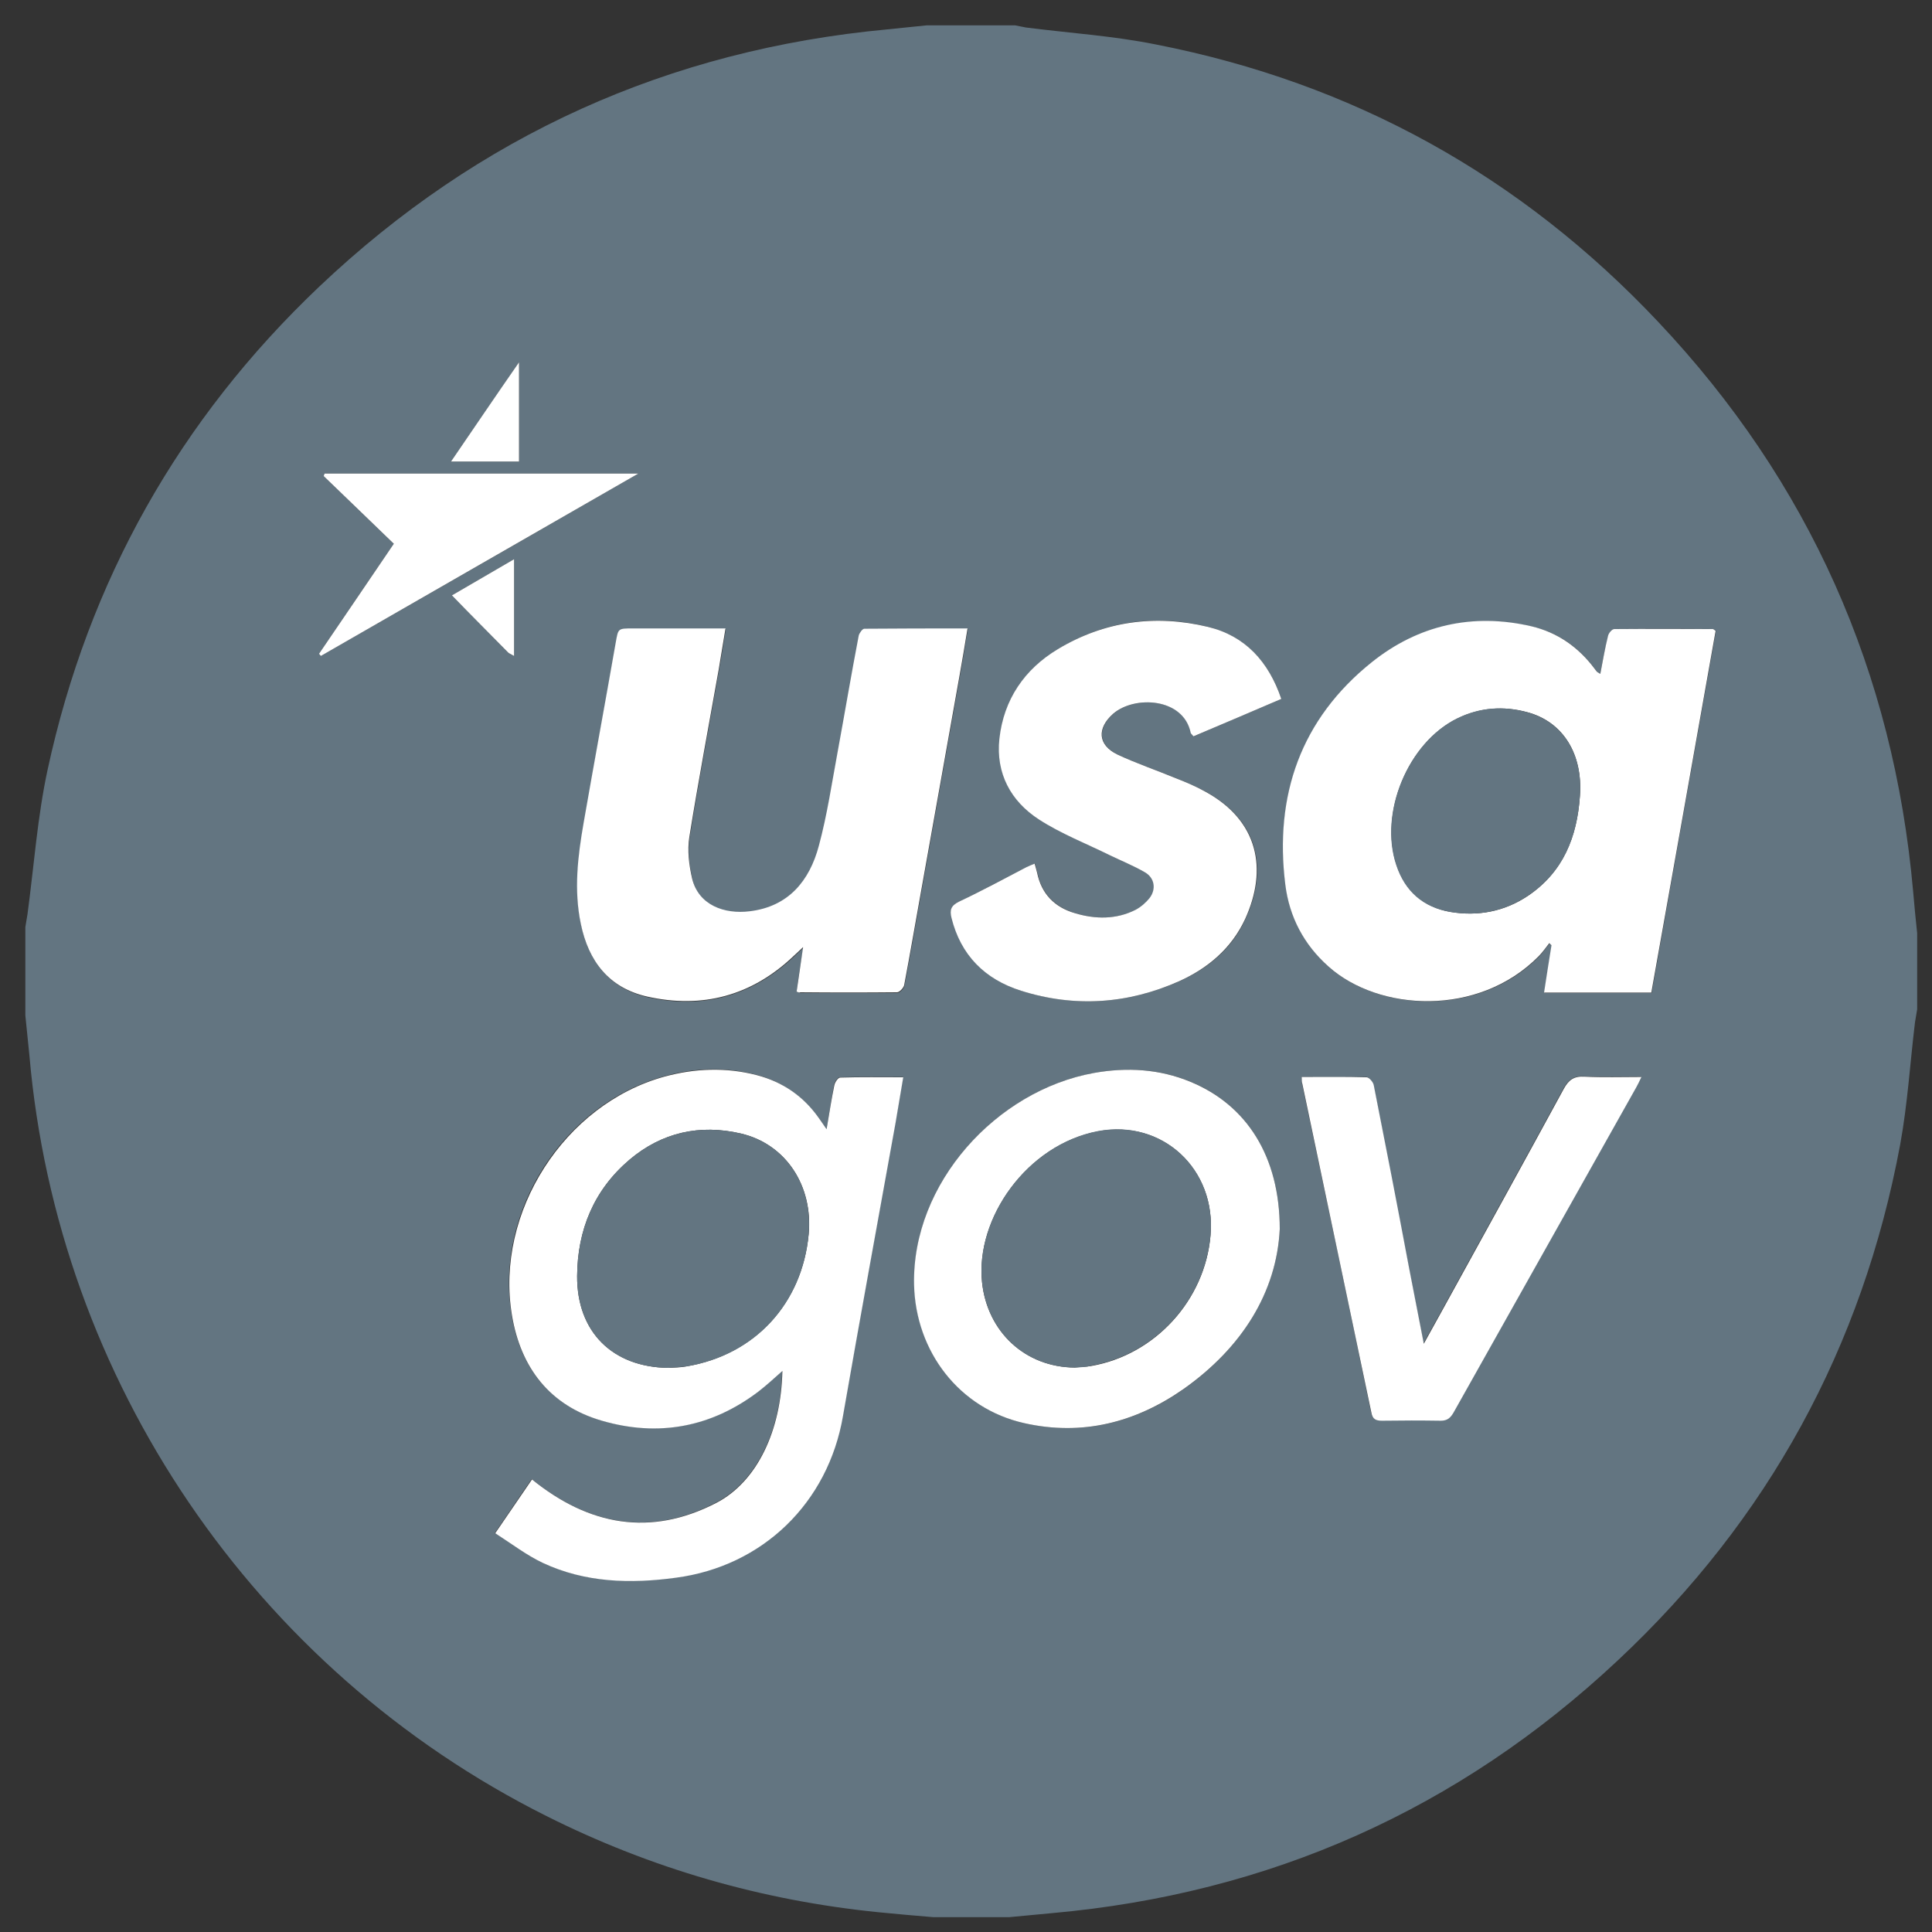
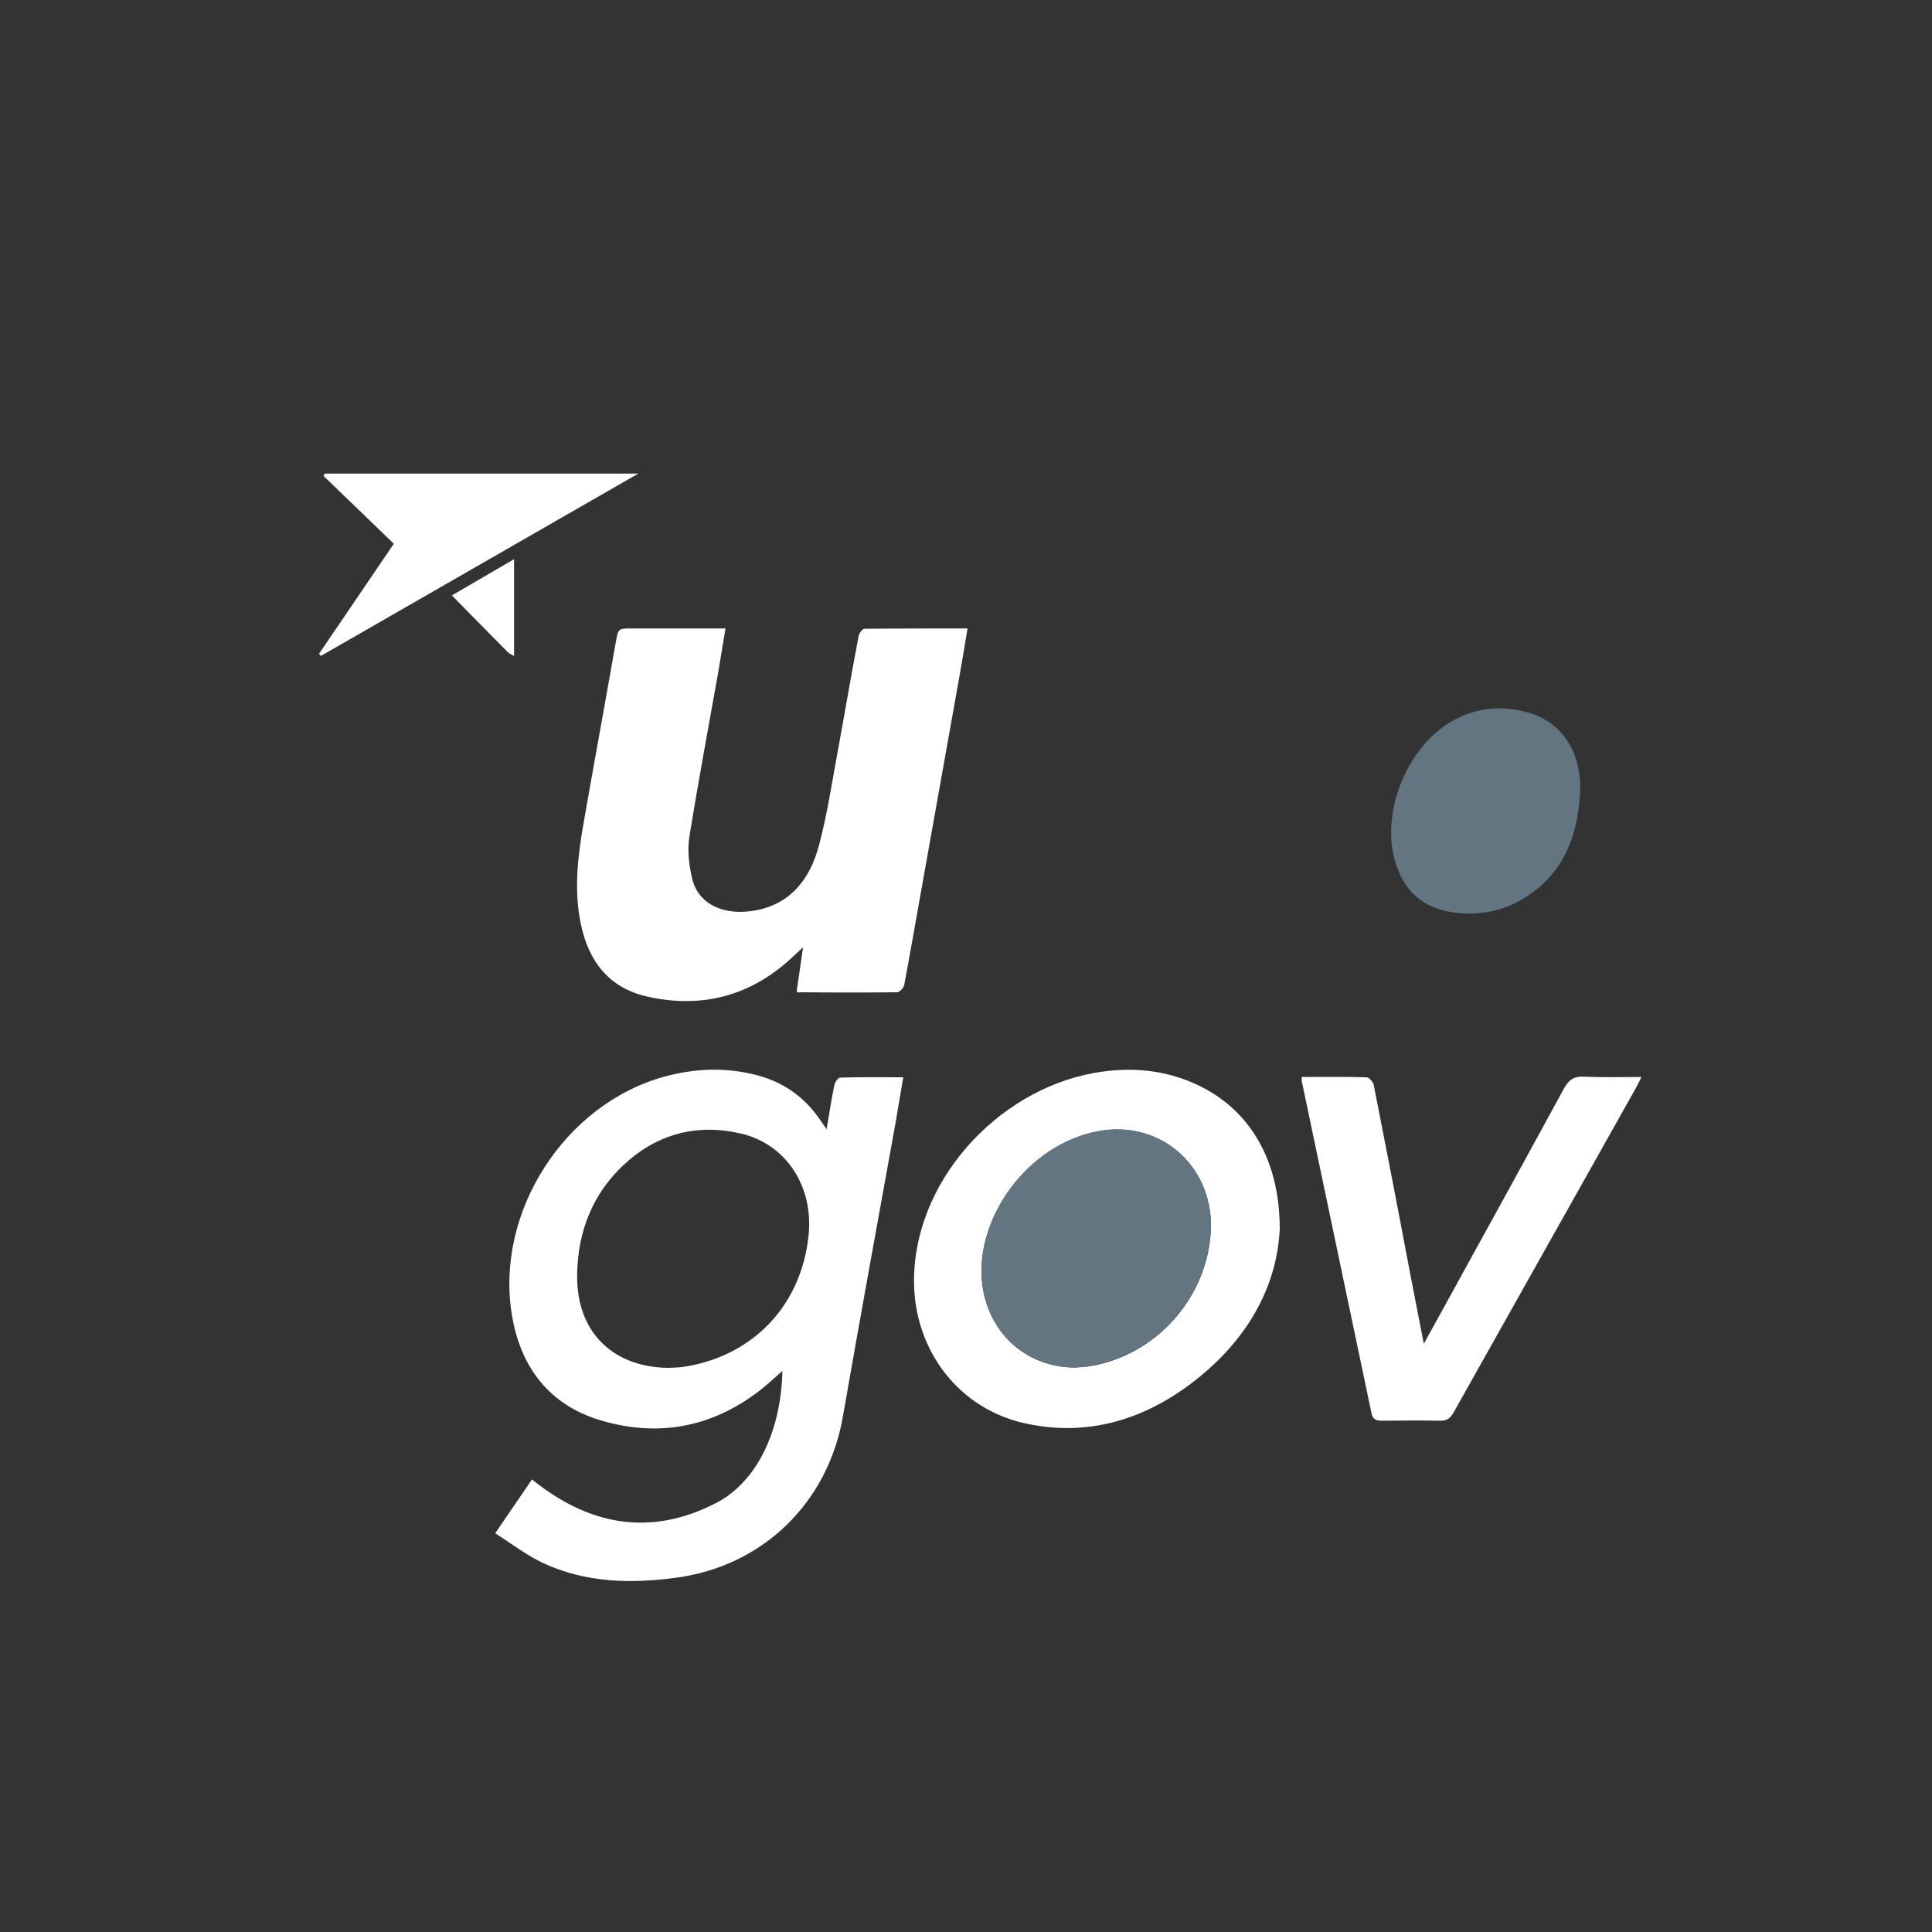
<svg xmlns="http://www.w3.org/2000/svg" version="1.1" id="Layer_1" x="0px" y="0px" viewBox="0 0 625 625" style="enable-background:new 0 0 625 625;" xml:space="preserve">
  <rect x="0" y="0" width="625" height="625" fill="#333333" stroke="none" />
  <style type="text/css">
	.st0{fill:#637581;}
	.st1{fill:#FFFFFF;}
</style>
  <g id="vPUs7g.tif">
    <g>
-       <path class="st0" d="M299.8,8.2c9.5,0,19.1,0,28.6,0c1.2,0.2,2.3,0.5,3.5,0.7c14.1,1.8,28.3,2.7,42.1,5.5    C437.8,26.9,492,57,536.4,104.1c48.8,51.7,76.2,113.3,82.5,184.3c0.4,4.5,0.8,9,1.3,13.5c0,8.2,0,16.4,0,24.6    c-0.2,1.4-0.5,2.8-0.7,4.2c-1.6,13.2-2.4,26.5-4.8,39.6c-12.2,65.5-42.7,121.3-91.3,166.8c-51.5,48.3-112.7,75.5-183.1,81.8    c-4.6,0.4-9.2,0.9-13.8,1.3c-8.2,0-16.4,0-24.6,0c-5.9-0.5-11.9-1-17.8-1.6c-37.6-3.8-73.4-14.1-107.3-31.1    C82.3,540.2,18.6,446.5,9.5,341.3c-0.4-4.3-0.9-8.5-1.3-12.8c0-9.5,0-19.1,0-28.6c0.2-1.4,0.5-2.8,0.7-4.2    c2.1-15.6,3.2-31.4,6.5-46.7c13.2-61,42.6-113.3,87.9-156.3c51.6-48.9,113-76.6,183.8-83.2C291.3,9.1,295.6,8.6,299.8,8.2z     M517.7,218c-0.5-0.3-0.7-0.3-0.9-0.5c-0.3-0.3-0.6-0.7-0.8-1c-5.2-7.1-12-11.9-20.5-13.8c-19-4.4-36.6-0.4-51.6,11.6    c-23.1,18.4-31.6,43.1-28,72c1.3,10.3,6.1,19.4,14,26.5c16.2,14.4,48.4,16.4,67.9-3.3c1.3-1.3,2.3-2.9,3.5-4.3    c0.2,0.2,0.5,0.5,0.7,0.7c-0.8,5-1.5,10-2.4,15.3c11.7,0,23,0,34.7,0c6.9-39.1,13.9-78.2,20.8-117.1c-0.5-0.3-0.7-0.6-0.9-0.6    c-10.6-0.1-21.3-0.1-31.9,0c-0.7,0-1.8,1.3-2,2.2C519.2,209.7,518.5,213.8,517.7,218z M267.4,365.3c-1.2-1.7-1.9-2.7-2.6-3.7    c-5-7-11.8-11.7-20.1-13.9c-10-2.6-20-2.3-29.9,0.5c-32.4,8.9-54.9,43.8-49.3,77.1c2.8,17,12.2,29.3,29.1,34.2    c18.2,5.3,35.3,2.3,50.6-9.4c2.7-2,5.1-4.4,7.8-6.7c-0.3,19.1-8.1,35.8-21.4,42.7c-21.3,11.1-41.2,7.3-59.6-7.6    c-3.9,5.6-7.6,11.2-11.9,17.4c5.4,3.4,10.1,7.1,15.4,9.6c13.7,6.4,28.2,6.8,43,4.8c28.2-3.8,49.3-24.3,54.1-52.3    c5.5-31.6,11.3-63.2,17-94.8c0.9-4.8,1.6-9.5,2.5-14.8c-7.1,0-13.7-0.1-20.4,0.1c-0.7,0-1.7,1.5-1.9,2.5    C269,355.5,268.3,359.9,267.4,365.3z M257.7,320.8c0.7,0.2,1,0.4,1.3,0.4c10.4,0,20.9,0.1,31.3,0c0.8,0,2.1-1.4,2.3-2.3    c1.9-10,3.6-20,5.4-30c4.1-23.2,8.3-46.4,12.4-69.5c0.9-5.2,1.8-10.4,2.7-15.9c-11.5,0-22.4,0-33.4,0.1c-0.6,0-1.7,1.4-1.8,2.2    c-2.3,12.5-4.4,25-6.8,37.5c-1.9,10.2-3.4,20.5-6.1,30.5c-3.1,11.3-9.9,19.6-22.4,21.2c-8.2,1-16.6-1.9-18.6-10.6    c-1-4.3-1.6-9.1-0.9-13.4c2.9-18.1,6.3-36.2,9.5-54.2c0.8-4.3,1.4-8.6,2.2-13.3c-1.7,0-2.9,0-4.1,0c-8.7,0-17.3,0-26,0    c-4.7,0-4.6,0-5.4,4.5c-3.5,19.5-7,39-10.4,58.4c-1.9,10.8-3.2,21.7-0.9,32.7c2.5,12.1,9.2,20.7,21.5,23.5    c17.9,4,33.8-0.4,47.2-13c0.9-0.9,1.8-1.7,3.2-3C259,311.7,258.3,316.2,257.7,320.8z M414.5,226.1c-4.1-12.1-11.7-20.3-23.6-23.3    c-17-4.2-33.5-2-48.6,7.2c-10.9,6.6-17.5,16.3-18.9,29c-1.2,11.2,3.7,20.2,12.8,26.1c7.2,4.6,15.3,7.8,23,11.6    c3.8,1.9,7.7,3.4,11.3,5.5c3.2,1.9,3.7,5.4,1.5,8.3c-1.2,1.5-2.8,3-4.5,3.8c-6.4,3.2-13.1,3.1-19.7,1.1c-6.5-2-10.8-6.2-12.2-13.1    c-0.2-0.9-0.5-1.8-0.8-2.9c-1,0.4-1.9,0.7-2.6,1.1c-7.3,3.7-14.5,7.6-21.9,11.2c-2.6,1.2-3,2.7-2.4,5.2    c3.1,12.1,10.8,19.9,22.5,23.6c17.4,5.5,34.5,4.3,51.2-3.1c9.4-4.2,17-10.6,21.3-20.1c7.5-16.2,4.2-31.8-12.7-41.1    c-3.1-1.7-6.4-3.1-9.6-4.4c-6.3-2.6-12.9-4.8-19-7.7c-6.4-3.1-6.7-8.5-1.4-13.2c6.8-6,22.8-5.2,25.1,6.2c0.1,0.4,0.5,0.7,0.9,1.1    C395.6,234.2,404.9,230.2,414.5,226.1z M414,397.6c0-23.4-10.7-40.1-28.7-47.6c-10.1-4.2-20.6-4.8-31.3-2.9    c-31.7,5.7-59,35.7-58.2,68.5c0.5,21.6,14.6,40.1,35.7,44.8c18.7,4.2,35.9-0.2,51.4-11C401.8,436,413,417.9,414,397.6z     M421.1,348.4c0,1,0,1.6,0.1,2.1c7.5,35.4,15,70.8,22.3,106.2c0.5,2.3,1.5,2.8,3.5,2.8c6.3-0.1,12.6-0.1,19,0    c2.1,0,3.2-0.9,4.1-2.6c19.7-35.1,39.4-70.1,59.1-105.2c0.5-0.9,1-1.9,1.7-3.4c-6.5,0-12.5,0.2-18.4-0.1c-3.3-0.2-5.1,1-6.7,3.9    c-13.1,24.1-26.3,48-39.5,72c-1.8,3.3-3.6,6.5-5.8,10.5c-1.7-8.8-3.3-16.7-4.8-24.7c-3.8-19.7-7.6-39.3-11.4-59    c-0.2-1-1.5-2.5-2.3-2.5C435.2,348.4,428.3,348.4,421.1,348.4z M206.5,153.2c-34.5,0-68,0-101.5,0c-0.1,0.3-0.2,0.5-0.3,0.8    c7.5,7.3,15,14.5,22.7,21.9c-8.1,11.9-16.2,23.8-24.2,35.6c0.2,0.2,0.4,0.5,0.6,0.7C137.8,192.7,171.8,173.2,206.5,153.2z     M167.9,117.2c-7.4,10.8-14.6,21.3-22,32.1c7.6,0,14.5,0,22,0C167.9,138.7,167.9,128.3,167.9,117.2z M166.3,212.2    c0-10.8,0-20.8,0-31.3c-6.7,3.9-13.4,7.8-20.1,11.7c6.3,6.4,12.3,12.5,18.2,18.5C164.7,211.4,165.1,211.5,166.3,212.2z" />
-       <path class="st1" d="M517.7,218c0.8-4.2,1.5-8.3,2.5-12.3c0.2-0.9,1.3-2.2,2-2.2c10.6-0.1,21.3,0,31.9,0c0.2,0,0.4,0.2,0.9,0.6    c-6.9,38.9-13.8,77.9-20.8,117c-11.6,0-23,0-34.7,0c0.8-5.3,1.6-10.3,2.4-15.3c-0.2-0.2-0.5-0.5-0.7-0.7c-1.1,1.4-2.2,3-3.5,4.3    c-19.5,19.7-51.7,17.8-67.9,3.3c-8-7.1-12.7-16.1-14-26.5c-3.6-28.9,5-53.6,28-72c15-12,32.6-16,51.6-11.6    c8.5,2,15.3,6.8,20.5,13.8c0.3,0.4,0.5,0.7,0.8,1C517,217.6,517.2,217.7,517.7,218z M511.1,257.5c1-13.5-5.4-24-17-27.1    c-7.7-2.1-15.4-1.5-22.6,2c-16,7.8-25.4,30.6-19.7,47.5c2.9,8.4,8.8,13.6,17.4,15.1c8.9,1.5,17.5-0.1,25.1-5.2    C505.7,282.1,510.2,270.7,511.1,257.5z" />
      <path class="st1" d="M267.4,365.3c0.9-5.3,1.6-9.8,2.5-14.2c0.2-1,1.2-2.5,1.9-2.5c6.6-0.2,13.2-0.1,20.4-0.1    c-0.9,5.2-1.7,10-2.5,14.8c-5.7,31.6-11.5,63.2-17,94.8c-4.8,28-25.9,48.6-54.1,52.3c-14.7,2-29.3,1.6-43-4.8    c-5.3-2.5-10.1-6.2-15.4-9.6c4.3-6.3,8.1-11.8,11.9-17.4c18.4,14.9,38.3,18.6,59.6,7.6c13.3-6.9,21-23.5,21.4-42.7    c-2.7,2.4-5.2,4.7-7.8,6.7c-15.3,11.6-32.4,14.7-50.6,9.4c-16.9-4.9-26.3-17.2-29.1-34.2c-5.5-33.2,17-68.2,49.3-77.1    c9.9-2.7,19.9-3.1,29.9-0.5c8.4,2.2,15.1,6.8,20.1,13.9C265.5,362.6,266.2,363.5,267.4,365.3z M216.2,442.5c2-0.1,4-0.1,6-0.5    c22.1-3.8,37.3-20.4,39.4-42.7c1.5-15.7-7.4-29.2-21.9-32.6c-13.3-3.1-25.6-0.4-36.1,8.5c-11.5,9.8-16.8,22.7-16.9,37.6    C186.6,430.9,198.2,442.3,216.2,442.5z" />
      <path class="st1" d="M257.7,320.8c0.7-4.5,1.3-9.1,2.1-14.4c-1.4,1.3-2.3,2.2-3.2,3c-13.4,12.7-29.3,17-47.2,13    c-12.4-2.8-19-11.4-21.5-23.5c-2.3-11-1-21.8,0.9-32.7c3.4-19.5,7-39,10.4-58.4c0.8-4.5,0.7-4.5,5.4-4.5c8.7,0,17.3,0,26,0    c1.2,0,2.4,0,4.1,0c-0.8,4.7-1.5,9-2.2,13.3c-3.2,18.1-6.6,36.1-9.5,54.2c-0.7,4.3-0.1,9.1,0.9,13.4c2.1,8.7,10.5,11.6,18.6,10.6    c12.6-1.5,19.4-9.9,22.4-21.2c2.7-10,4.2-20.3,6.1-30.5c2.3-12.5,4.4-25,6.8-37.5c0.2-0.8,1.2-2.2,1.8-2.2    c11-0.1,21.9-0.1,33.4-0.1c-0.9,5.6-1.8,10.8-2.7,15.9c-4.1,23.2-8.3,46.4-12.4,69.5c-1.8,10-3.5,20-5.4,30    c-0.2,0.9-1.5,2.3-2.3,2.3c-10.4,0.1-20.9,0.1-31.3,0C258.6,321.2,258.3,321,257.7,320.8z" />
-       <path class="st1" d="M414.5,226.1c-9.6,4.1-18.9,8.1-28.4,12.1c-0.4-0.5-0.8-0.8-0.9-1.1c-2.3-11.4-18.2-12.2-25.1-6.2    c-5.3,4.7-5,10.1,1.4,13.2c6.2,2.9,12.7,5.1,19,7.7c3.3,1.3,6.6,2.7,9.6,4.4c16.9,9.3,20.1,24.9,12.7,41.1    c-4.4,9.5-12,15.9-21.3,20.1c-16.6,7.4-33.8,8.6-51.2,3.1c-11.7-3.7-19.5-11.5-22.5-23.6c-0.6-2.5-0.2-3.9,2.4-5.2    c7.4-3.5,14.6-7.4,21.9-11.2c0.8-0.4,1.6-0.7,2.6-1.1c0.3,1.1,0.6,2,0.8,2.9c1.4,6.9,5.7,11.2,12.2,13.1c6.6,2,13.4,2.1,19.7-1.1    c1.7-0.9,3.3-2.3,4.5-3.8c2.2-2.9,1.6-6.5-1.5-8.3c-3.6-2.1-7.6-3.7-11.3-5.5c-7.7-3.8-15.9-7-23-11.6c-9.1-5.9-14-14.9-12.8-26.1    c1.4-12.7,8.1-22.5,18.9-29c15.1-9.1,31.6-11.3,48.6-7.2C402.8,205.7,410.4,214,414.5,226.1z" />
      <path class="st1" d="M414,397.6c-1,20.4-12.2,38.4-31.2,51.8c-15.5,10.8-32.7,15.2-51.4,11c-21.1-4.7-35.2-23.2-35.7-44.8    c-0.7-32.8,26.6-62.8,58.2-68.5c10.7-1.9,21.2-1.3,31.3,2.9C403.3,357.5,414,374.1,414,397.6z M347.7,442.4    c1.8-0.2,3.5-0.2,5.3-0.5c20.7-3.6,36.8-21.3,38.6-42.2c1.9-21.5-15.6-37.7-36.4-33.7c-23,4.3-39.7,28.2-37.5,48.9    C319.4,430.8,331.6,442.3,347.7,442.4z" />
      <path class="st1" d="M421.1,348.4c7.2,0,14.1-0.1,21,0.1c0.8,0,2.1,1.5,2.3,2.5c3.9,19.7,7.7,39.3,11.4,59    c1.5,7.9,3.1,15.8,4.8,24.7c2.2-4,4-7.2,5.8-10.5c13.2-24,26.4-47.9,39.5-72c1.6-2.9,3.3-4.1,6.7-3.9c5.9,0.3,11.9,0.1,18.4,0.1    c-0.7,1.5-1.2,2.5-1.7,3.4c-19.7,35.1-39.4,70.1-59.1,105.2c-1,1.7-2,2.6-4.1,2.6c-6.3-0.1-12.6-0.1-19,0c-2.1,0-3.1-0.5-3.5-2.8    c-7.4-35.4-14.9-70.8-22.3-106.2C421.1,350,421.1,349.5,421.1,348.4z" />
      <path class="st1" d="M206.5,153.2c-34.7,19.9-68.7,39.5-102.7,59c-0.2-0.2-0.4-0.5-0.6-0.7c8-11.8,16.1-23.6,24.2-35.6    c-7.7-7.4-15.2-14.7-22.7-21.9c0.1-0.3,0.2-0.5,0.3-0.8C138.5,153.2,172,153.2,206.5,153.2z" />
-       <path class="st1" d="M167.9,117.2c0,11.1,0,21.5,0,32.1c-7.5,0-14.4,0-22,0C153.3,138.5,160.4,128,167.9,117.2z" />
      <path class="st1" d="M166.3,212.2c-1.2-0.7-1.6-0.8-1.9-1.1c-6-6.1-12-12.1-18.2-18.5c6.7-3.9,13.4-7.8,20.1-11.7    C166.3,191.4,166.3,201.4,166.3,212.2z" />
      <path class="st0" d="M511.1,257.5c-0.9,13.2-5.3,24.6-16.9,32.3c-7.6,5.1-16.2,6.7-25.1,5.2c-8.7-1.5-14.6-6.6-17.4-15.1    c-5.7-16.9,3.8-39.7,19.7-47.5c7.3-3.6,14.9-4.1,22.6-2C505.6,233.5,512.1,243.9,511.1,257.5z" />
-       <path class="st0" d="M216.2,442.5c-18-0.2-29.6-11.6-29.5-29.7c0.1-14.9,5.4-27.8,16.9-37.6c10.5-8.9,22.8-11.6,36.1-8.5    c14.5,3.4,23.3,16.8,21.9,32.6c-2.1,22.4-17.3,39-39.4,42.7C220.2,442.3,218.2,442.3,216.2,442.5z" />
      <path class="st0" d="M347.7,442.4c-16.1-0.1-28.3-11.6-30-27.6c-2.2-20.7,14.5-44.5,37.5-48.9c20.8-3.9,38.3,12.3,36.4,33.7    c-1.8,20.9-17.9,38.6-38.6,42.2C351.3,442.3,349.5,442.3,347.7,442.4z" />
    </g>
  </g>
</svg>